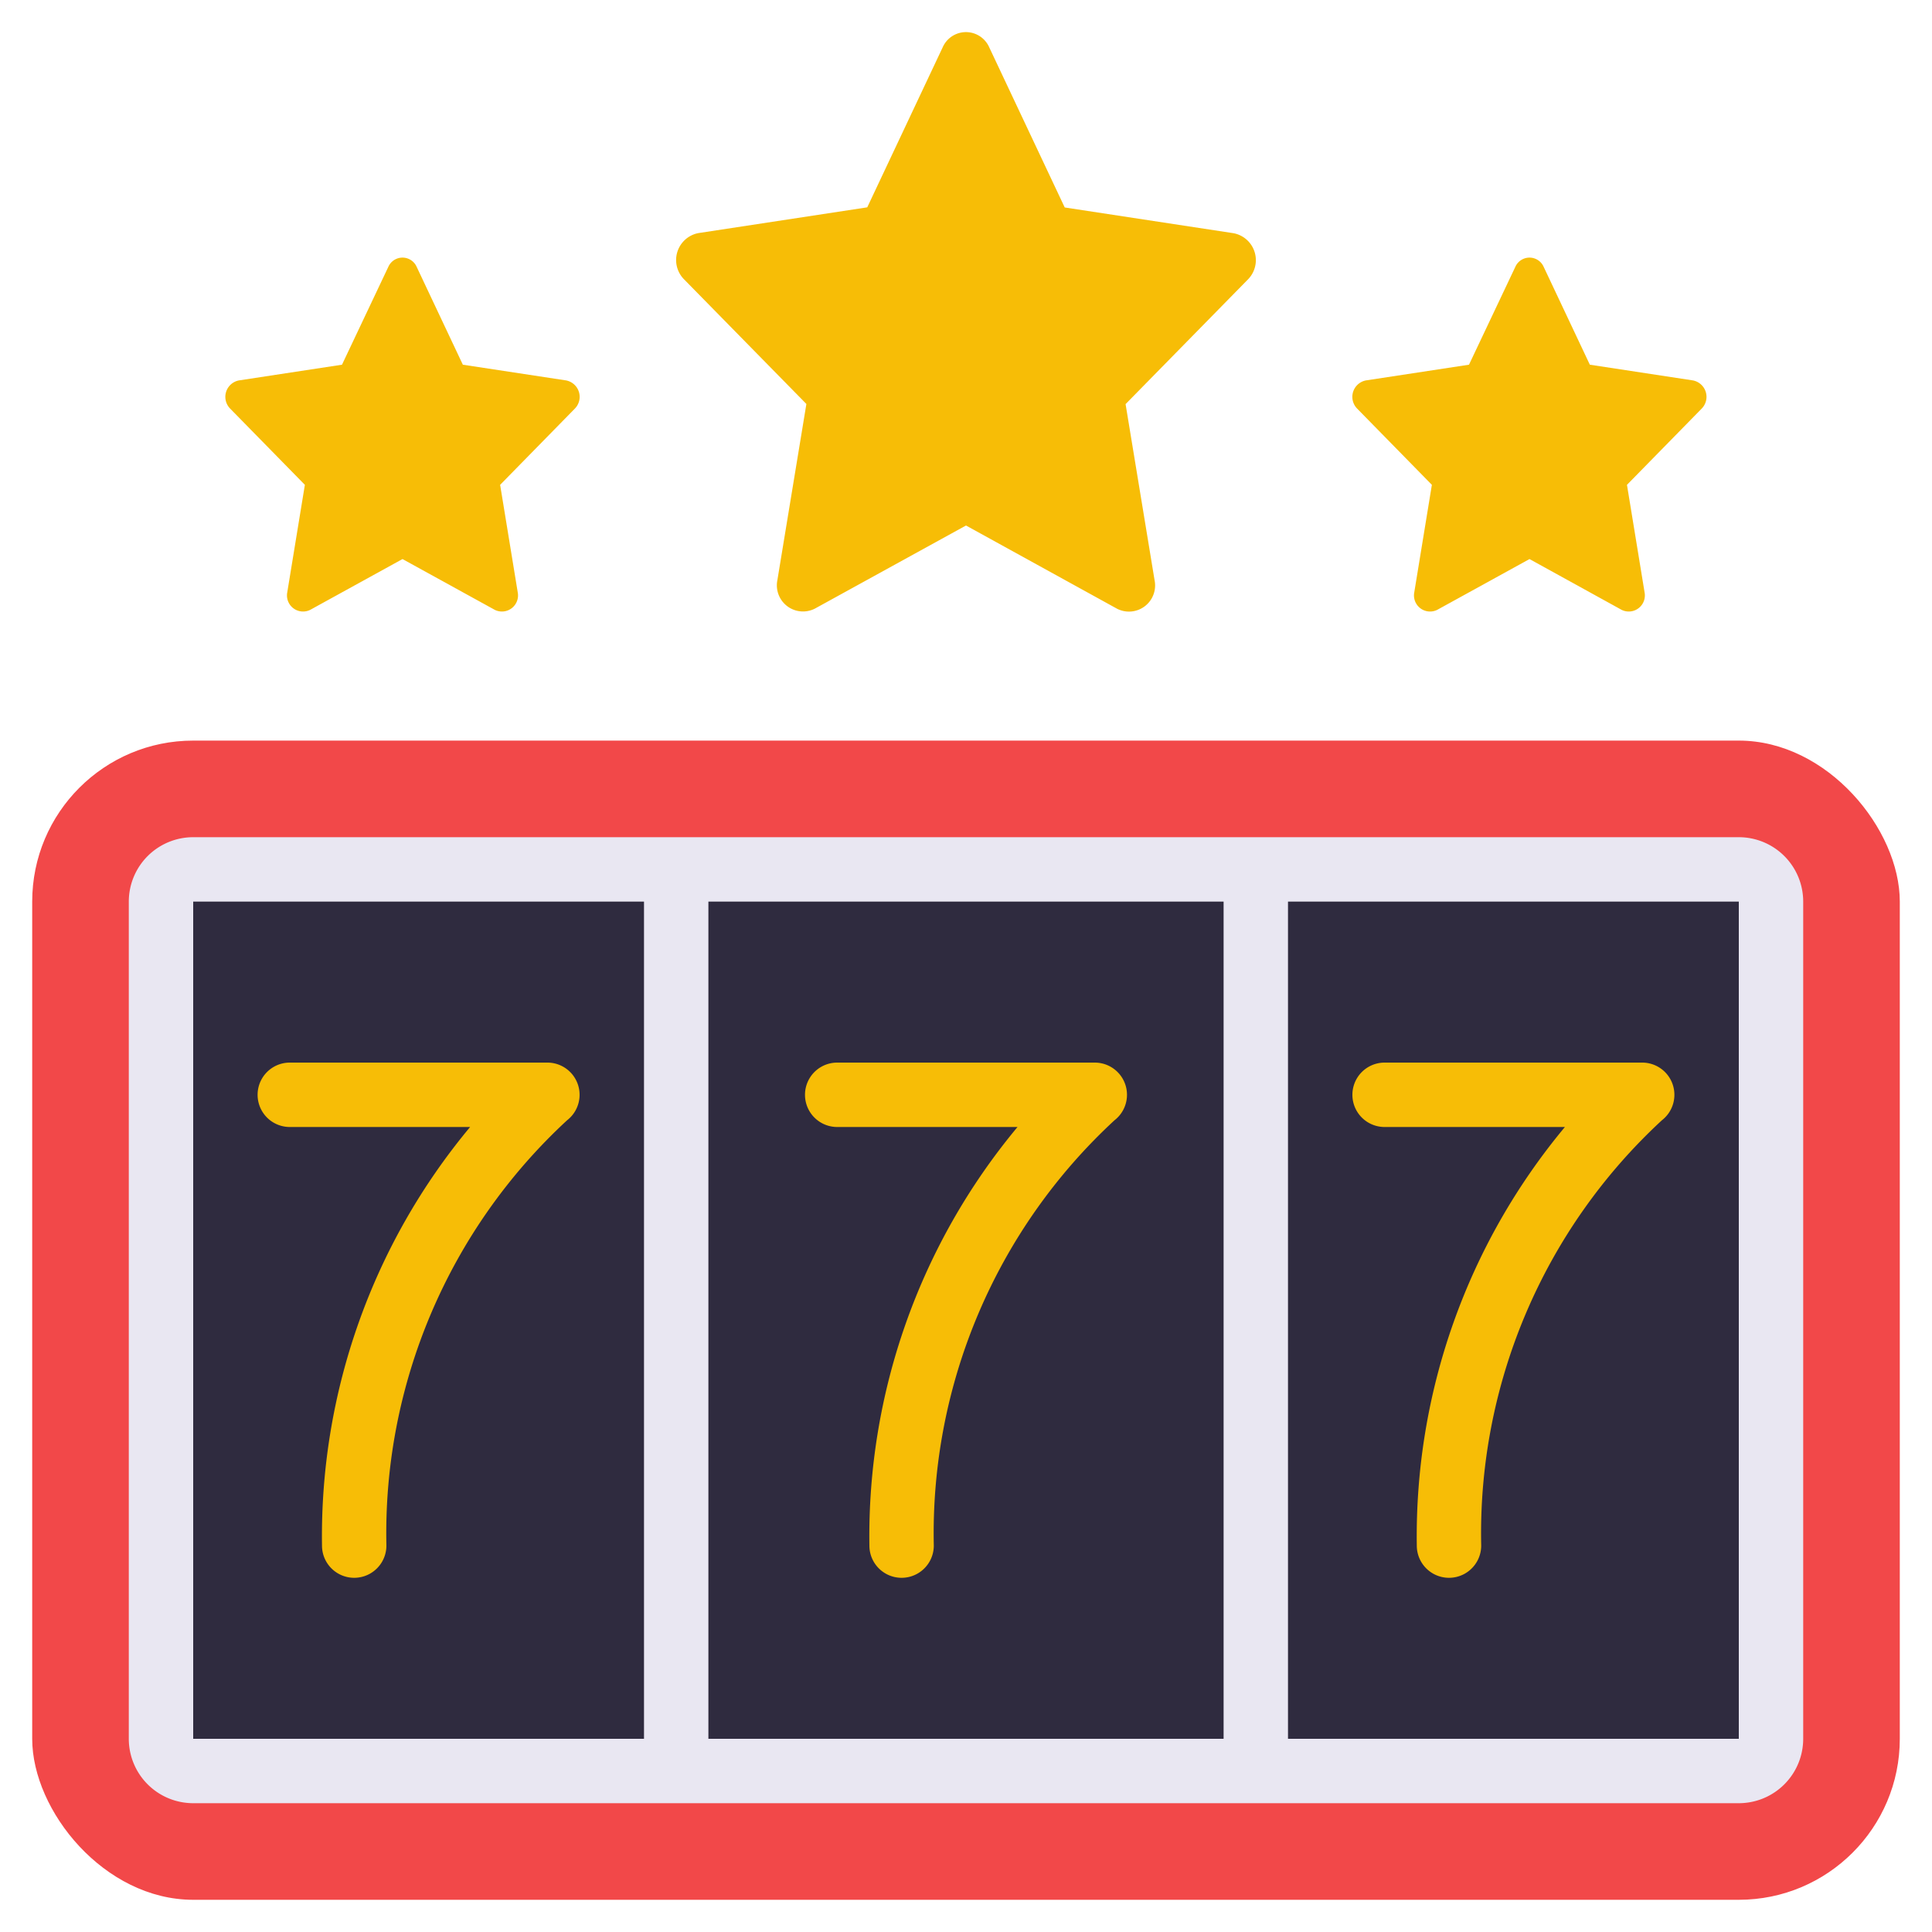
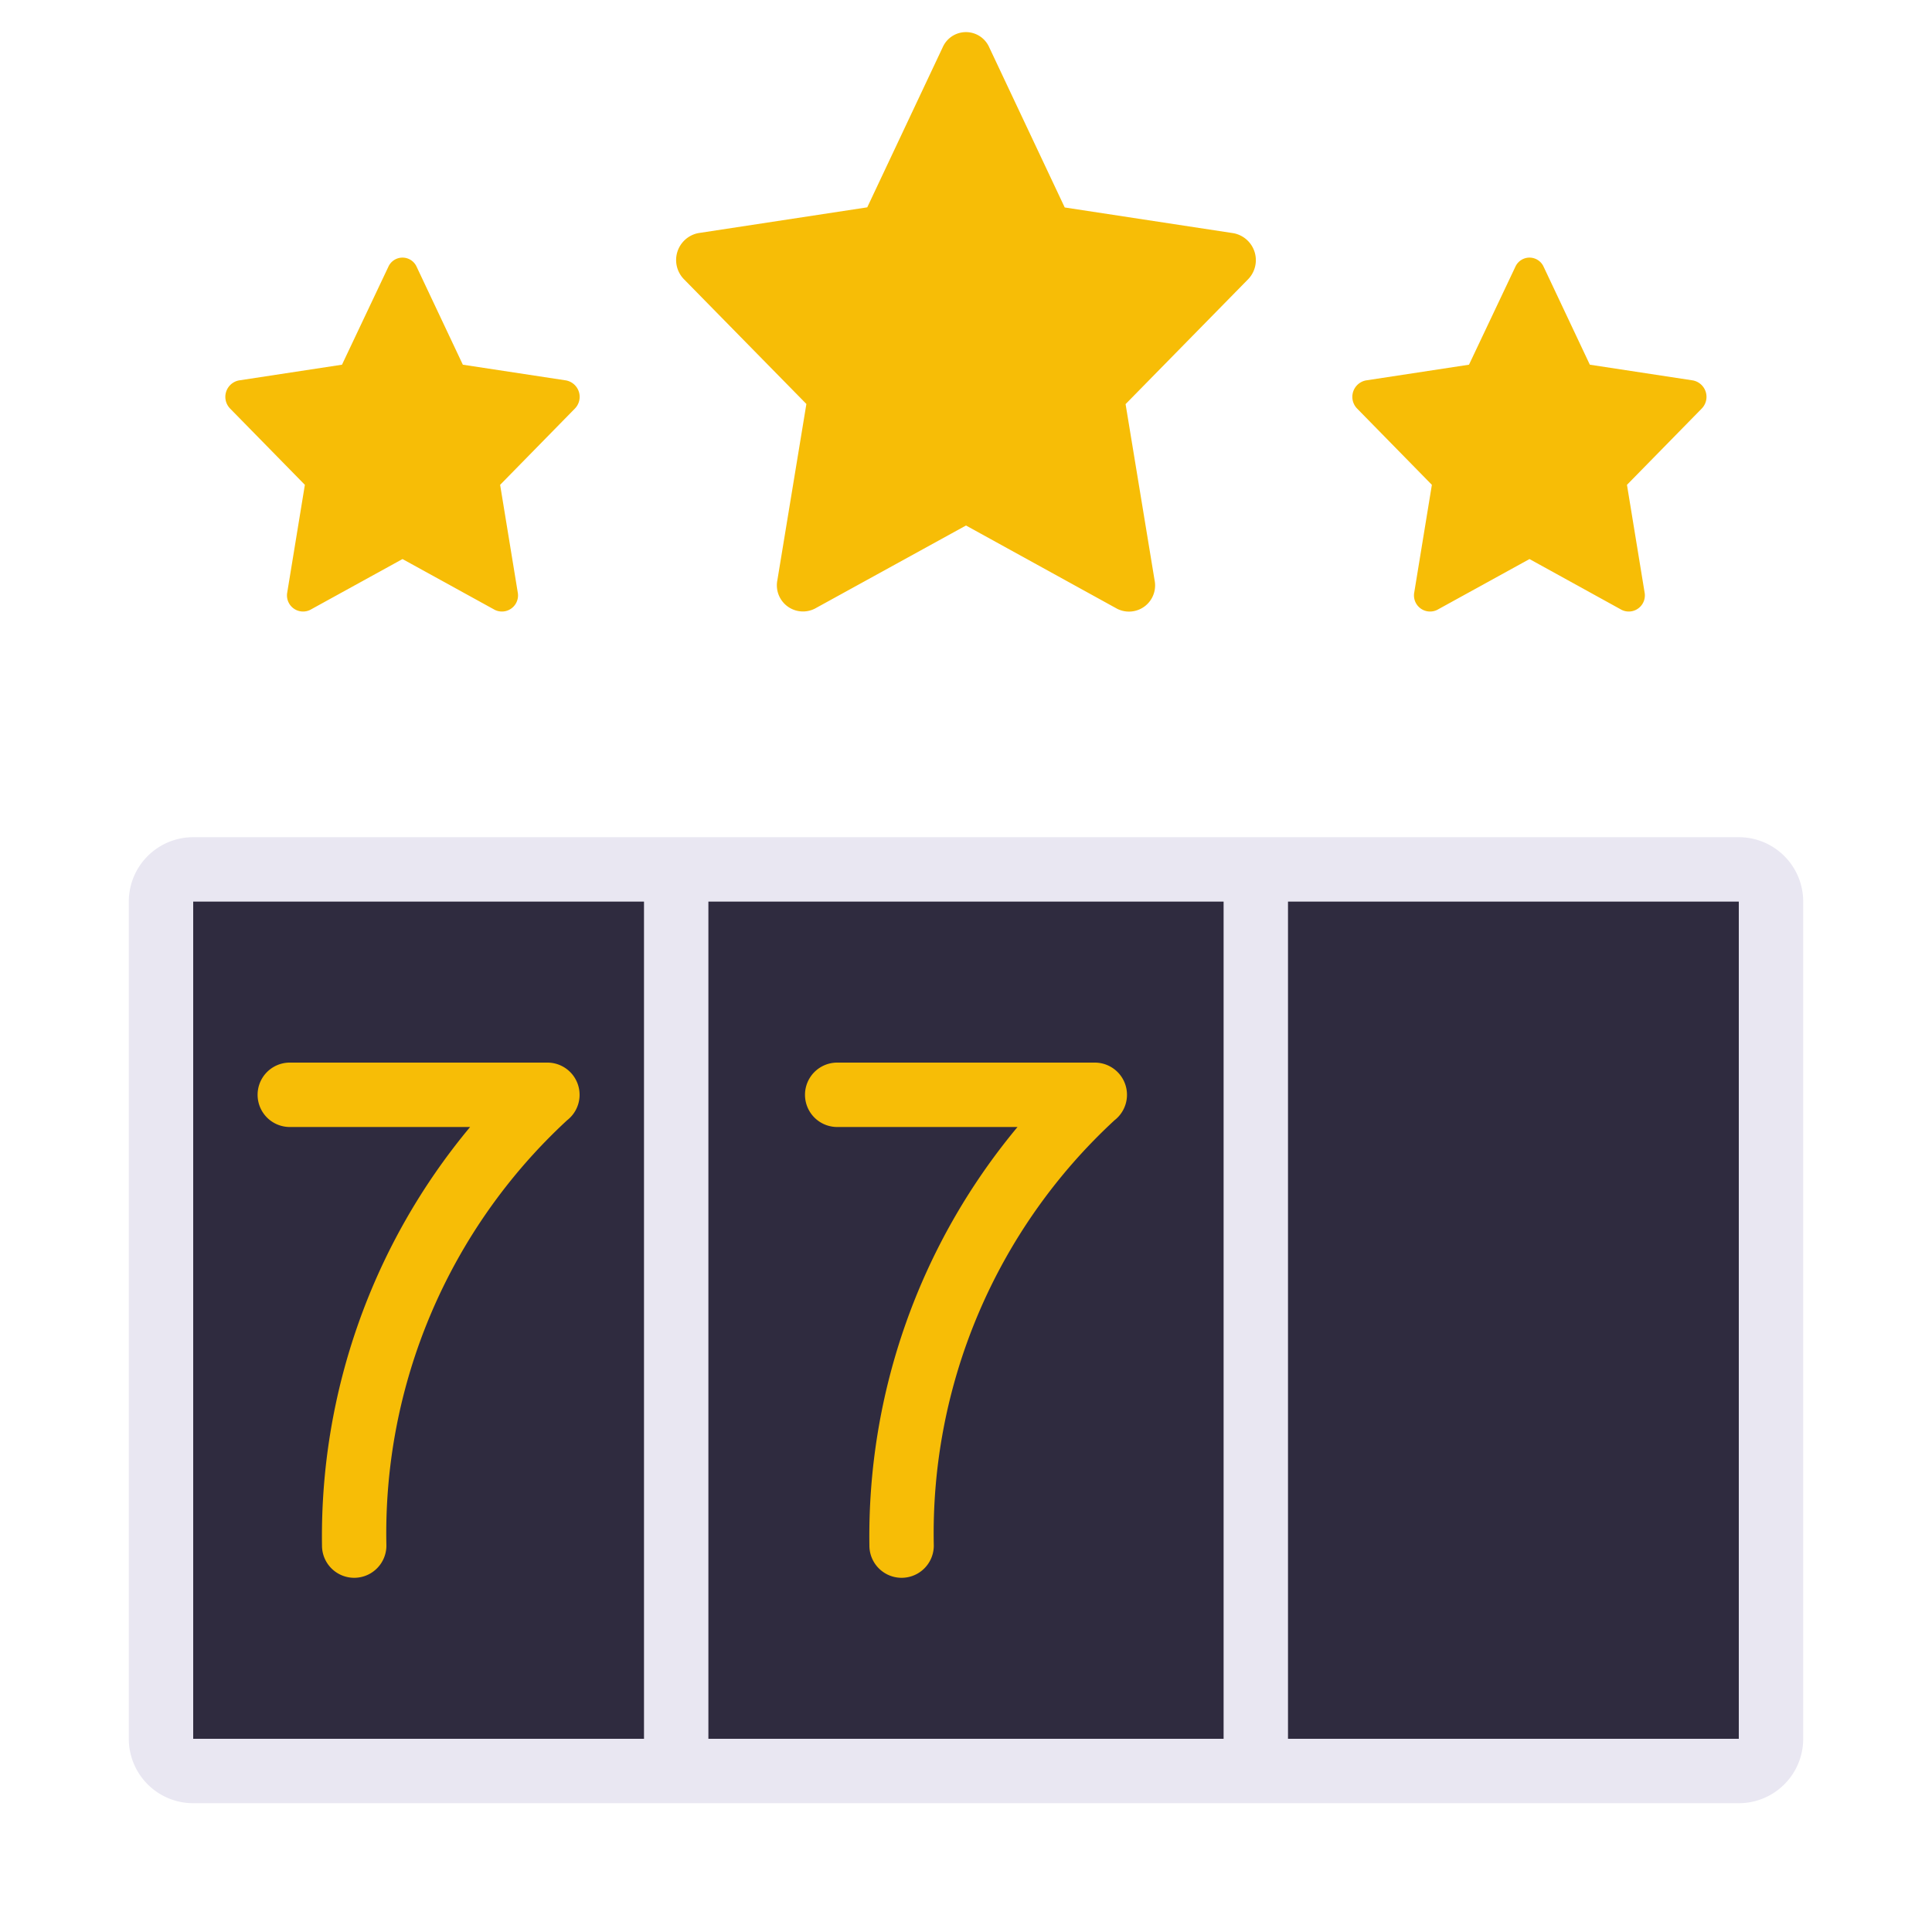
<svg xmlns="http://www.w3.org/2000/svg" id="Icons" height="512" viewBox="0 0 60 60" width="512">
-   <rect fill="#f24849" height="36" rx="5" width="58" x="1" y="23" />
  <rect fill="#2f2b3f" height="50" rx="1" transform="matrix(0 1 -1 0 71 11)" width="28" x="16" y="16" />
  <g fill="#f7bd06">
    <path d="m30.721 1.469 2.345 4.974 5.245.8a.852.852 0 0 1 .445 1.435l-3.8 3.872.9 5.467a.812.812 0 0 1 -1.166.887l-4.69-2.584-4.691 2.58a.812.812 0 0 1 -1.166-.887l.9-5.467-3.8-3.872a.852.852 0 0 1 .445-1.435l5.245-.8 2.345-4.974a.789.789 0 0 1 1.443.004z" />
    <path d="m12.94 8.287 1.434 3.039 3.205.488a.52.52 0 0 1 .272.877l-2.319 2.366.547 3.341a.5.5 0 0 1 -.712.542l-2.867-1.578-2.867 1.578a.5.5 0 0 1 -.712-.542l.547-3.341-2.319-2.366a.52.52 0 0 1 .272-.877l3.2-.488 1.439-3.039a.481.481 0 0 1 .88 0z" />
    <path d="m47.94 8.287 1.434 3.039 3.2.488a.52.52 0 0 1 .272.877l-2.319 2.366.547 3.341a.5.5 0 0 1 -.712.542l-2.862-1.578-2.867 1.578a.5.5 0 0 1 -.712-.542l.547-3.341-2.319-2.366a.52.52 0 0 1 .272-.877l3.2-.488 1.439-3.039a.481.481 0 0 1 .88 0z" />
    <path d="m34 33h-8a1 1 0 0 0 0 2h5.6a19.847 19.847 0 0 0 -4.6 13 1 1 0 0 0 2 0 17.459 17.459 0 0 1 5.614-13.211 1 1 0 0 0 -.614-1.789z" />
    <path d="m17 33h-8a1 1 0 0 0 0 2h5.6a19.847 19.847 0 0 0 -4.6 13 1 1 0 0 0 2 0 17.459 17.459 0 0 1 5.614-13.211 1 1 0 0 0 -.614-1.789z" />
-     <path d="m51.946 33.676a1 1 0 0 0 -.946-.676h-8a1 1 0 0 0 0 2h5.6a19.847 19.847 0 0 0 -4.6 13 1 1 0 0 0 2 0 17.459 17.459 0 0 1 5.614-13.211 1 1 0 0 0 .332-1.113z" />
  </g>
  <path d="m54 26h-48a2 2 0 0 0 -2 2v26a2 2 0 0 0 2 2h48a2 2 0 0 0 2-2v-26a2 2 0 0 0 -2-2zm-16 2v26h-16v-26zm-32 0h14v26h-14zm48 26h-14v-26h14z" fill="#e9e7f2" />
</svg>